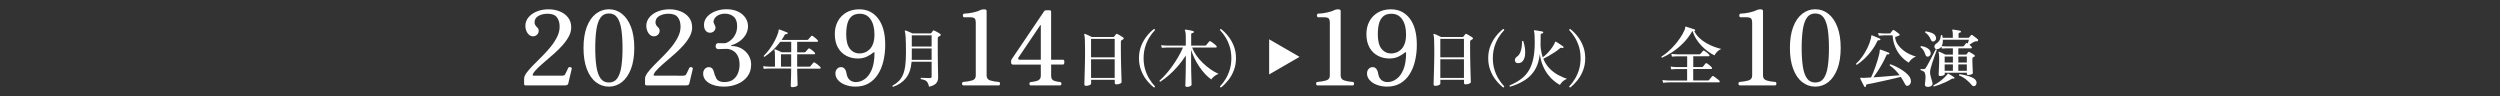
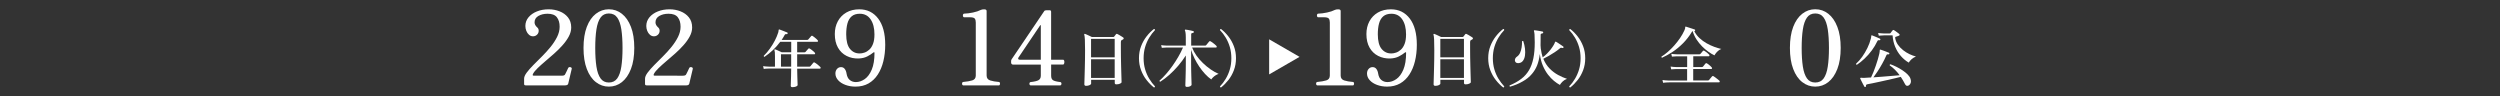
<svg xmlns="http://www.w3.org/2000/svg" version="1.1" x="0px" y="0px" viewBox="0 0 1039.91 39.94" style="enable-background:new 0 0 1039.91 39.94;" xml:space="preserve">
  <rect x="0" y="0" width="1039.91" height="39.94" fill="#333333" stroke="none" />
  <style type="text/css">
	.st0{fill:#FFFFFF;}
	.st1{fill:none;stroke:#040000;stroke-width:16.677;stroke-miterlimit:10;}
	.st2{fill:#040000;}
	.st3{fill:#FFFFFF;stroke:#FFFFFF;stroke-width:0.99;stroke-miterlimit:10;}
	.st4{fill:#FFFFFF;stroke:#FFFFFF;stroke-width:2.02;stroke-miterlimit:10;}
	.st5{fill:none;stroke:#FFFFFF;stroke-width:1.002;stroke-miterlimit:10;}
	.st6{fill:#FFFFFF;stroke:#FFFFFF;stroke-width:1.095;stroke-miterlimit:10;}
	.st7{fill:#FFFFFF;stroke:#FFFFFF;stroke-width:0.938;stroke-miterlimit:10;}
	.st8{fill:none;stroke:#FFFFFF;stroke-miterlimit:10;}
	.st9{opacity:0.8;}
</style>
  <g id="レイヤー_1">
</g>
  <g id="レイヤー_2">
    <g>
      <g>
        <g>
          <path class="st0" d="M329.6,36.26c-0.46,0-0.68-0.2-0.68-0.61c0-0.11,0.01-0.51,0.04-1.21c0.03-0.7,0.06-1.58,0.09-2.65      s0.05-2.16,0.05-3.28h-9.25c-0.91,0.02-1.63,0.07-2.16,0.16l-0.26-1.16c0.67,0.11,1.47,0.18,2.4,0.21h2.53v-4.14      c0-0.81-0.02-1.42-0.05-1.83c-0.04-0.41-0.1-0.72-0.18-0.91c-0.05-0.11-0.04-0.19,0.03-0.26c0.07-0.07,0.17-0.09,0.29-0.05      c0.17,0.05,0.44,0.16,0.79,0.32s0.71,0.32,1.07,0.49c0.36,0.17,0.65,0.3,0.88,0.41h3.93v-4.37h-4.56      c-0.95,1.28-1.98,2.44-3.08,3.48c-1.11,1.04-2.26,1.97-3.48,2.79c-0.12-0.02-0.21-0.07-0.26-0.16s-0.07-0.18-0.05-0.26      c0.91-0.9,1.76-1.89,2.54-2.98c0.78-1.09,1.47-2.21,2.07-3.36c0.6-1.15,1.06-2.26,1.4-3.33c0.07-0.23,0.12-0.42,0.13-0.58      s0.04-0.32,0.05-0.47c0.04-0.25,0.15-0.33,0.34-0.24c0.12,0.04,0.33,0.11,0.62,0.21c0.29,0.11,0.61,0.23,0.95,0.37      c0.34,0.14,0.67,0.27,0.97,0.38c0.31,0.11,0.54,0.21,0.7,0.28c0.19,0.09,0.25,0.24,0.16,0.45c-0.05,0.19-0.18,0.27-0.39,0.24      c-0.18-0.04-0.33-0.04-0.47,0s-0.27,0.16-0.39,0.37c-0.19,0.35-0.39,0.69-0.59,1.03c-0.2,0.33-0.42,0.67-0.64,1h10.62      c0.17,0,0.33-0.06,0.45-0.18c0.07-0.09,0.19-0.23,0.36-0.42c0.17-0.19,0.34-0.39,0.51-0.59c0.17-0.2,0.29-0.34,0.34-0.41      c0.18-0.18,0.36-0.2,0.55-0.08c0.21,0.12,0.46,0.3,0.74,0.53c0.28,0.23,0.55,0.46,0.82,0.68c0.26,0.23,0.46,0.42,0.58,0.58      c0.14,0.16,0.19,0.31,0.14,0.46s-0.14,0.22-0.28,0.22h-8.38v4.37h3.03c0.19,0,0.34-0.06,0.45-0.18c0.07-0.09,0.18-0.22,0.34-0.4      s0.32-0.36,0.49-0.54s0.28-0.31,0.33-0.38c0.16-0.18,0.34-0.2,0.55-0.08c0.21,0.11,0.46,0.27,0.74,0.49s0.55,0.44,0.82,0.66      c0.26,0.22,0.46,0.41,0.58,0.57c0.14,0.16,0.18,0.31,0.13,0.46c-0.05,0.15-0.15,0.22-0.29,0.22h-7.17v5.16h5.03      c0.21,0,0.37-0.06,0.47-0.18c0.07-0.09,0.19-0.23,0.36-0.43c0.17-0.2,0.33-0.4,0.5-0.61c0.17-0.2,0.29-0.34,0.36-0.41      c0.09-0.12,0.17-0.18,0.26-0.18s0.19,0.03,0.32,0.08c0.21,0.1,0.47,0.28,0.78,0.53c0.31,0.25,0.61,0.49,0.91,0.74      c0.3,0.25,0.51,0.44,0.63,0.58c0.14,0.14,0.19,0.29,0.14,0.45c-0.04,0.16-0.14,0.24-0.3,0.24h-9.46      c0.02,1.19,0.04,2.29,0.07,3.28s0.05,1.8,0.08,2.42c0.03,0.62,0.04,0.99,0.04,1.09c0,0.25-0.22,0.46-0.65,0.66      C330.66,36.16,330.16,36.26,329.6,36.26z M324.86,27.72h4.24v-5.16h-4.24V27.72z" />
        </g>
        <g>
-           <path class="st0" d="M371.45,36.13c-0.11-0.04-0.18-0.11-0.21-0.21c-0.04-0.1-0.04-0.2,0-0.29c1.04-0.56,1.91-1.2,2.63-1.92      c0.72-0.72,1.3-1.6,1.74-2.65c0.44-1.04,0.76-2.31,0.95-3.81c0.19-1.49,0.29-3.28,0.29-5.35c0-2.86-0.04-4.97-0.13-6.34      c-0.09-1.36-0.2-2.21-0.34-2.54c-0.05-0.11-0.04-0.2,0.05-0.29c0.07-0.07,0.17-0.08,0.29-0.03c0.21,0.05,0.49,0.15,0.84,0.3      s0.72,0.31,1.09,0.47c0.38,0.17,0.69,0.31,0.94,0.43h7.43c0.14,0,0.26-0.06,0.37-0.18c0.09-0.11,0.19-0.25,0.32-0.43      c0.12-0.18,0.23-0.34,0.32-0.46c0.14-0.21,0.34-0.25,0.61-0.1c0.19,0.07,0.45,0.19,0.76,0.37c0.32,0.18,0.63,0.35,0.95,0.53      s0.55,0.33,0.71,0.45c0.18,0.12,0.25,0.28,0.24,0.46c-0.02,0.18-0.13,0.32-0.34,0.41c-0.09,0.05-0.18,0.1-0.26,0.14      s-0.17,0.08-0.24,0.12c-0.14,0.09-0.24,0.19-0.3,0.3c-0.06,0.11-0.09,0.29-0.09,0.54v3.92c0,0.98,0,2.02,0.01,3.12      c0.01,1.1,0.02,2.17,0.04,3.23s0.04,2.02,0.05,2.88s0.03,1.58,0.04,2.15c0.01,0.56,0.01,0.9,0.01,1c0,0.93-0.29,1.71-0.86,2.33      s-1.54,1.08-2.91,1.38c-0.18-0.77-0.39-1.37-0.65-1.78c-0.25-0.41-0.6-0.71-1.03-0.91c-0.43-0.19-1.01-0.34-1.75-0.45      c-0.14-0.23-0.11-0.41,0.08-0.55c0.19,0,0.52,0.01,0.97,0.03c0.46,0.02,0.94,0.04,1.45,0.05c0.51,0.02,0.93,0.03,1.26,0.03      c0.3,0,0.5-0.06,0.59-0.18s0.15-0.31,0.15-0.55v-6.06h-8.33c-0.25,2.86-1.02,5.12-2.33,6.77      C375.55,34.12,373.75,35.34,371.45,36.13z M379.25,24.9h8.27v-4.74h-8.25v3.53c0,0.21,0,0.42-0.01,0.62      C379.25,24.51,379.25,24.71,379.25,24.9z M379.27,19.37h8.25v-4.66h-8.25V19.37z" />
-         </g>
+           </g>
        <g>
          <path class="st0" d="M451.74,35.71c-0.19,0-0.36-0.05-0.49-0.16s-0.2-0.26-0.2-0.47c0-0.09,0.01-0.43,0.03-1.03      s0.04-1.38,0.07-2.34c0.03-0.97,0.06-2.05,0.09-3.25s0.06-2.45,0.08-3.75c0.02-1.3,0.03-2.58,0.03-3.85      c0-1.91-0.03-3.38-0.08-4.41s-0.14-1.71-0.26-2.04c-0.04-0.11-0.02-0.19,0.05-0.26c0.07-0.07,0.17-0.09,0.29-0.05      c0.17,0.05,0.43,0.16,0.78,0.32c0.34,0.16,0.7,0.33,1.08,0.5c0.38,0.18,0.7,0.33,0.96,0.47h8.9c0.19,0,0.33-0.06,0.4-0.18      c0.09-0.11,0.21-0.26,0.37-0.47c0.16-0.21,0.28-0.38,0.37-0.5c0.12-0.19,0.31-0.23,0.55-0.11c0.19,0.07,0.45,0.2,0.76,0.4      s0.63,0.39,0.95,0.58c0.32,0.19,0.55,0.34,0.71,0.45c0.18,0.12,0.25,0.28,0.24,0.46s-0.13,0.32-0.34,0.41      c-0.07,0.04-0.16,0.08-0.26,0.13s-0.19,0.11-0.26,0.16c-0.12,0.07-0.21,0.16-0.25,0.28c-0.04,0.11-0.07,0.29-0.07,0.54v2.37      c0,1.28,0.01,2.58,0.03,3.9c0.02,1.32,0.04,2.57,0.08,3.77s0.07,2.27,0.09,3.23s0.05,1.73,0.07,2.32      c0.02,0.59,0.03,0.93,0.03,1.01c0,0.25-0.21,0.46-0.65,0.66c-0.43,0.19-0.94,0.29-1.51,0.29c-0.46,0-0.68-0.19-0.68-0.58V33.2      h-9.83v1.55c0,0.25-0.21,0.46-0.63,0.66S452.3,35.71,451.74,35.71z M453.84,23.85h9.83v-7.69h-9.83V23.85z M453.84,32.41h9.83      v-7.77h-9.83V32.41z" />
        </g>
        <g>
          <path class="st0" d="M493.72,36.15c-0.44,0-0.66-0.2-0.66-0.61c0-0.11,0.01-0.47,0.03-1.08c0.02-0.62,0.04-1.38,0.07-2.31      c0.03-0.92,0.05-1.9,0.07-2.92s0.03-2.01,0.03-2.94v-3.21c-0.97,1.51-2.03,2.95-3.2,4.31c-1.17,1.36-2.38,2.6-3.65,3.73      c-1.26,1.12-2.52,2.08-3.77,2.87c-0.26-0.05-0.37-0.2-0.32-0.45c0.9-0.79,1.81-1.72,2.74-2.78c0.93-1.06,1.83-2.21,2.7-3.44      c0.87-1.23,1.68-2.49,2.42-3.78c0.75-1.29,1.38-2.55,1.91-3.78c-0.65,0-1.27,0-1.87,0c-0.6,0-1.15,0-1.66,0      c-0.83,0-1.52,0-2.08,0c-0.56,0-0.92,0-1.08,0c-0.9,0.02-1.61,0.06-2.13,0.13L483,18.77c0.65,0.11,1.45,0.18,2.4,0.21h7.85v-3.4      c0-0.86-0.04-1.51-0.11-1.96c-0.07-0.45-0.16-0.77-0.26-0.96c-0.04-0.11-0.03-0.19,0.03-0.26c0.05-0.07,0.14-0.1,0.26-0.08      c0.23,0.02,0.55,0.06,0.96,0.13c0.41,0.07,0.83,0.15,1.24,0.24c0.41,0.09,0.74,0.17,0.99,0.24c0.19,0.05,0.27,0.18,0.24,0.4      c-0.02,0.19-0.12,0.31-0.32,0.34c-0.25,0.02-0.44,0.07-0.58,0.14s-0.21,0.25-0.21,0.51v4.66h5.74c0.21,0,0.38-0.07,0.5-0.21      c0.07-0.09,0.19-0.23,0.36-0.43c0.17-0.2,0.34-0.41,0.51-0.63c0.17-0.22,0.3-0.37,0.37-0.46c0.16-0.17,0.35-0.2,0.58-0.08      c0.21,0.1,0.48,0.28,0.8,0.53c0.32,0.25,0.64,0.5,0.95,0.75c0.31,0.25,0.53,0.46,0.67,0.62c0.14,0.14,0.19,0.29,0.14,0.46      s-0.14,0.25-0.3,0.25h-9.93c0.42,1.12,1.02,2.24,1.8,3.33c0.78,1.1,1.68,2.14,2.7,3.12c1.02,0.98,2.08,1.86,3.2,2.63      s2.23,1.4,3.33,1.87c-0.4,0.12-0.81,0.32-1.23,0.58c-0.41,0.26-0.78,0.55-1.11,0.87s-0.57,0.61-0.72,0.87      c-0.88-0.61-1.74-1.38-2.6-2.3c-0.85-0.92-1.65-1.94-2.4-3.04c-0.75-1.11-1.41-2.26-1.99-3.45c-0.58-1.19-1.04-2.37-1.4-3.53      v5.58c0,0.97,0.01,1.95,0.03,2.96s0.04,1.95,0.07,2.81s0.05,1.57,0.07,2.13s0.03,0.9,0.03,1c0,0.23-0.18,0.44-0.55,0.65      C494.75,36.05,494.28,36.15,493.72,36.15z" />
        </g>
        <g>
          <path class="st0" d="M479.99,36.39c-1.09-0.86-2.11-1.89-3.06-3.1c-0.95-1.2-1.71-2.57-2.29-4.1c-0.58-1.53-0.87-3.19-0.87-4.98      s0.29-3.45,0.87-4.97c0.58-1.52,1.34-2.88,2.29-4.1s1.97-2.24,3.06-3.08c0.12-0.02,0.23,0.02,0.32,0.11s0.13,0.2,0.13,0.34      c-0.88,0.91-1.68,1.96-2.4,3.15s-1.29,2.49-1.71,3.91c-0.42,1.42-0.63,2.97-0.63,4.64c0,1.67,0.21,3.21,0.63,4.64      c0.42,1.42,0.99,2.73,1.71,3.91s1.52,2.24,2.4,3.17c0,0.12-0.04,0.23-0.13,0.32S480.11,36.39,479.99,36.39z" />
        </g>
        <g>
          <path class="st0" d="M507.91,36.39c-0.12,0-0.23-0.04-0.32-0.13s-0.13-0.19-0.13-0.32c0.9-0.93,1.7-1.99,2.41-3.17      c0.71-1.19,1.28-2.49,1.7-3.91c0.42-1.42,0.63-2.97,0.63-4.64c0-1.67-0.21-3.21-0.63-4.64c-0.42-1.42-0.99-2.73-1.7-3.91      c-0.71-1.19-1.51-2.23-2.41-3.15c0-0.14,0.04-0.25,0.13-0.34s0.19-0.12,0.32-0.11c1.09,0.84,2.11,1.87,3.06,3.08      s1.71,2.58,2.29,4.1c0.58,1.52,0.87,3.17,0.87,4.97s-0.29,3.45-0.87,4.98c-0.58,1.53-1.34,2.89-2.29,4.1      C510.01,34.5,509,35.53,507.91,36.39z" />
        </g>
        <g>
          <path class="st0" d="M597.01,35.71c-0.19,0-0.36-0.05-0.49-0.16s-0.2-0.26-0.2-0.47c0-0.09,0.01-0.43,0.03-1.03      s0.04-1.38,0.07-2.34c0.03-0.97,0.06-2.05,0.09-3.25s0.06-2.45,0.08-3.75c0.02-1.3,0.03-2.58,0.03-3.85      c0-1.91-0.03-3.38-0.08-4.41s-0.14-1.71-0.26-2.04c-0.04-0.11-0.02-0.19,0.05-0.26c0.07-0.07,0.17-0.09,0.29-0.05      c0.17,0.05,0.43,0.16,0.78,0.32c0.34,0.16,0.7,0.33,1.08,0.5c0.38,0.18,0.7,0.33,0.96,0.47h8.9c0.19,0,0.33-0.06,0.4-0.18      c0.09-0.11,0.21-0.26,0.37-0.47c0.16-0.21,0.28-0.38,0.37-0.5c0.12-0.19,0.31-0.23,0.55-0.11c0.19,0.07,0.45,0.2,0.76,0.4      s0.63,0.39,0.95,0.58c0.32,0.19,0.55,0.34,0.71,0.45c0.18,0.12,0.25,0.28,0.24,0.46s-0.13,0.32-0.34,0.41      c-0.07,0.04-0.16,0.08-0.26,0.13s-0.19,0.11-0.26,0.16c-0.12,0.07-0.21,0.16-0.25,0.28c-0.04,0.11-0.07,0.29-0.07,0.54v2.37      c0,1.28,0.01,2.58,0.03,3.9c0.02,1.32,0.04,2.57,0.08,3.77s0.07,2.27,0.09,3.23s0.05,1.73,0.07,2.32      c0.02,0.59,0.03,0.93,0.03,1.01c0,0.25-0.21,0.46-0.65,0.66c-0.43,0.19-0.94,0.29-1.51,0.29c-0.46,0-0.68-0.19-0.68-0.58V33.2      h-9.83v1.55c0,0.25-0.21,0.46-0.63,0.66S597.57,35.71,597.01,35.71z M599.12,23.85h9.83v-7.69h-9.83V23.85z M599.12,32.41h9.83      v-7.77h-9.83V32.41z" />
        </g>
        <g>
          <path class="st0" d="M628.14,36.05c-0.25-0.12-0.31-0.3-0.18-0.53c1.88-0.79,3.48-1.69,4.81-2.7s2.4-2.21,3.23-3.61      c0.83-1.4,1.43-3.04,1.82-4.94c0.39-1.9,0.58-4.11,0.58-6.64c0-1.46-0.03-2.55-0.09-3.28s-0.14-1.17-0.22-1.33      c-0.05-0.12-0.06-0.23-0.03-0.32c0.07-0.07,0.17-0.11,0.29-0.11c0.23,0.02,0.56,0.06,1,0.13c0.44,0.07,0.88,0.14,1.32,0.22      c0.44,0.08,0.77,0.14,1,0.2c0.11,0.02,0.18,0.07,0.21,0.16s0.05,0.18,0.05,0.26c-0.02,0.19-0.14,0.31-0.37,0.34      c-0.19,0.02-0.36,0.06-0.5,0.13c-0.14,0.07-0.21,0.22-0.21,0.45c0,0.21,0,0.51,0,0.91c0,0.39,0,0.79-0.01,1.17      c-0.01,0.39-0.01,0.68-0.01,0.87c0,0.23,0,0.46-0.01,0.69c-0.01,0.23-0.01,0.46-0.01,0.68c-0.02,0.26,0.01,0.71,0.09,1.33      c0.08,0.62,0.19,1.28,0.34,1.96s0.3,1.27,0.46,1.76c0.67-0.47,1.29-1.01,1.88-1.62c0.59-0.61,1.12-1.22,1.58-1.83      c0.46-0.62,0.84-1.18,1.13-1.69c0.29-0.51,0.47-0.9,0.54-1.19c0.05-0.12,0.11-0.19,0.18-0.21c0.07-0.02,0.15,0,0.24,0.05      c0.11,0.05,0.29,0.17,0.57,0.34s0.57,0.37,0.9,0.59s0.63,0.43,0.92,0.63c0.29,0.2,0.5,0.36,0.65,0.46      c0.12,0.11,0.14,0.25,0.05,0.42c-0.09,0.18-0.22,0.24-0.39,0.18c-0.19-0.07-0.37-0.11-0.54-0.12s-0.35,0.07-0.54,0.25      c-0.6,0.51-1.31,1.04-2.13,1.59c-0.83,0.55-1.66,1.07-2.5,1.55c-0.84,0.48-1.6,0.88-2.27,1.2c0.67,1.62,1.54,2.97,2.63,4.07      c1.09,1.1,2.27,1.99,3.53,2.67c1.26,0.68,2.49,1.22,3.69,1.61c-0.68,0.23-1.29,0.6-1.82,1.11c-0.53,0.51-0.91,0.98-1.13,1.42      c-0.79-0.42-1.62-0.98-2.48-1.69c-0.86-0.7-1.69-1.57-2.49-2.61c-0.8-1.04-1.5-2.26-2.11-3.67c-0.61-1.41-1.03-3.04-1.28-4.89      c-0.23,1.86-0.61,3.44-1.13,4.74c-0.53,1.3-1.23,2.47-2.11,3.5c-1.07,1.28-2.38,2.34-3.91,3.17      C631.81,34.79,630.08,35.49,628.14,36.05z M631.75,26.25c-0.61,0.05-1.05-0.08-1.32-0.39c-0.26-0.32-0.35-0.7-0.25-1.15      c0.1-0.45,0.37-0.83,0.83-1.15c0.54-0.37,0.97-0.89,1.28-1.57c0.31-0.68,0.52-1.43,0.65-2.27s0.18-1.68,0.16-2.54      c0.09-0.09,0.18-0.14,0.28-0.15s0.18,0.02,0.25,0.09c0.35,1.04,0.59,2.08,0.71,3.12s0.12,2.01-0.01,2.88      c-0.13,0.88-0.41,1.6-0.83,2.16C633.07,25.86,632.49,26.18,631.75,26.25z" />
        </g>
        <g>
          <path class="st0" d="M625.26,36.39c-1.09-0.86-2.11-1.89-3.06-3.1c-0.95-1.2-1.71-2.57-2.29-4.1c-0.58-1.53-0.87-3.19-0.87-4.98      s0.29-3.45,0.87-4.97c0.58-1.52,1.34-2.88,2.29-4.1s1.97-2.24,3.06-3.08c0.12-0.02,0.23,0.02,0.32,0.11s0.13,0.2,0.13,0.34      c-0.88,0.91-1.68,1.96-2.4,3.15s-1.29,2.49-1.71,3.91c-0.42,1.42-0.63,2.97-0.63,4.64c0,1.67,0.21,3.21,0.63,4.64      c0.42,1.42,0.99,2.73,1.71,3.91s1.52,2.24,2.4,3.17c0,0.12-0.04,0.23-0.13,0.32S625.39,36.39,625.26,36.39z" />
        </g>
        <g>
          <path class="st0" d="M653.18,36.39c-0.12,0-0.23-0.04-0.32-0.13s-0.13-0.19-0.13-0.32c0.9-0.93,1.7-1.99,2.41-3.17      c0.71-1.19,1.28-2.49,1.7-3.91c0.42-1.42,0.63-2.97,0.63-4.64c0-1.67-0.21-3.21-0.63-4.64c-0.42-1.42-0.99-2.73-1.7-3.91      c-0.71-1.19-1.51-2.23-2.41-3.15c0-0.14,0.04-0.25,0.13-0.34s0.19-0.12,0.32-0.11c1.09,0.84,2.11,1.87,3.06,3.08      s1.71,2.58,2.29,4.1c0.58,1.52,0.87,3.17,0.87,4.97s-0.29,3.45-0.87,4.98c-0.58,1.53-1.34,2.89-2.29,4.1      C655.29,34.5,654.27,35.53,653.18,36.39z" />
        </g>
        <g>
          <path class="st0" d="M218.78,35.52c-0.23,0-0.41-0.04-0.56-0.11c-0.14-0.07-0.21-0.24-0.21-0.49v-2.19      c0-0.71,0.36-1.55,1.07-2.51c0.71-0.96,1.63-2,2.74-3.13s2.31-2.32,3.58-3.58c1.27-1.26,2.46-2.57,3.58-3.94      s2.03-2.77,2.74-4.18c0.71-1.42,1.07-2.84,1.07-4.27c0-1.63-0.38-2.94-1.14-3.92c-0.76-0.99-2.05-1.48-3.88-1.48      c-1.49,0-2.76,0.31-3.82,0.92c-1.06,0.62-1.59,1.51-1.59,2.68c0,0.74,0.37,1.44,1.12,2.1c0.4,0.34,0.6,0.8,0.6,1.37      c0,0.66-0.23,1.21-0.69,1.65c-0.46,0.44-1.01,0.67-1.67,0.67c-0.63,0-1.19-0.21-1.67-0.64c-0.49-0.43-0.86-0.97-1.12-1.63      c-0.26-0.66-0.39-1.33-0.39-2.02c0-1.37,0.44-2.58,1.31-3.62c0.87-1.04,2.04-1.86,3.49-2.44c1.46-0.59,3.09-0.88,4.89-0.88      c1.6,0,3.12,0.28,4.54,0.84c1.43,0.56,2.59,1.39,3.49,2.51c0.9,1.12,1.35,2.52,1.35,4.2c0,1.26-0.34,2.51-1.01,3.75      c-0.67,1.24-1.54,2.47-2.62,3.67c-1.07,1.2-2.24,2.36-3.49,3.47c-1.26,1.12-2.49,2.18-3.69,3.19c-1.2,1.02-2.25,1.96-3.15,2.83      c-0.9,0.87-1.54,1.65-1.91,2.34c-0.17,0.34-0.21,0.56-0.13,0.66c0.09,0.1,0.27,0.15,0.56,0.15h11.49c0.43,0,0.76-0.05,0.99-0.15      c0.23-0.1,0.4-0.29,0.51-0.58c0.17-0.31,0.39-0.74,0.64-1.29c0.26-0.54,0.44-0.94,0.56-1.2c0.11-0.23,0.3-0.35,0.56-0.36      c0.26-0.01,0.49,0.04,0.69,0.17c0.2,0.13,0.27,0.32,0.21,0.58l-1.46,6.17c-0.09,0.29-0.26,0.47-0.52,0.56      c-0.26,0.09-0.53,0.13-0.81,0.13H218.78z" />
          <path class="st0" d="M253.26,36.03c-2,0-3.8-0.62-5.4-1.87c-1.6-1.24-2.86-3.07-3.77-5.47c-0.92-2.4-1.37-5.32-1.37-8.75      c0-3.46,0.46-6.38,1.37-8.77c0.91-2.39,2.17-4.2,3.77-5.44c1.6-1.24,3.4-1.87,5.4-1.87c2.03,0,3.84,0.62,5.42,1.87      c1.59,1.24,2.84,3.06,3.77,5.44c0.93,2.39,1.39,5.31,1.39,8.77c0,3.43-0.46,6.35-1.39,8.75c-0.93,2.4-2.19,4.22-3.77,5.47      C257.09,35.41,255.29,36.03,253.26,36.03z M253.26,34.32c1.51,0,2.68-0.57,3.49-1.71s1.39-2.79,1.71-4.93      c0.33-2.14,0.49-4.72,0.49-7.72c0-3-0.17-5.57-0.49-7.72c-0.33-2.14-0.9-3.79-1.71-4.93c-0.81-1.14-1.98-1.71-3.49-1.71      c-1.49,0-2.64,0.57-3.45,1.71c-0.82,1.14-1.39,2.79-1.72,4.93s-0.49,4.72-0.49,7.72c0,3,0.16,5.57,0.49,7.72      c0.33,2.14,0.9,3.79,1.72,4.93C250.62,33.75,251.77,34.32,253.26,34.32z" />
          <path class="st0" d="M269.08,35.52c-0.23,0-0.41-0.04-0.56-0.11c-0.14-0.07-0.21-0.24-0.21-0.49v-2.19      c0-0.71,0.36-1.55,1.07-2.51c0.71-0.96,1.63-2,2.74-3.13c1.11-1.13,2.31-2.32,3.58-3.58c1.27-1.26,2.46-2.57,3.58-3.94      c1.11-1.37,2.03-2.77,2.74-4.18c0.71-1.42,1.07-2.84,1.07-4.27c0-1.63-0.38-2.94-1.14-3.92c-0.76-0.99-2.05-1.48-3.88-1.48      c-1.49,0-2.76,0.31-3.82,0.92c-1.06,0.62-1.59,1.51-1.59,2.68c0,0.74,0.37,1.44,1.12,2.1c0.4,0.34,0.6,0.8,0.6,1.37      c0,0.66-0.23,1.21-0.69,1.65c-0.46,0.44-1.02,0.67-1.67,0.67c-0.63,0-1.19-0.21-1.67-0.64c-0.49-0.43-0.86-0.97-1.12-1.63      c-0.26-0.66-0.39-1.33-0.39-2.02c0-1.37,0.44-2.58,1.31-3.62c0.87-1.04,2.04-1.86,3.49-2.44c1.46-0.59,3.09-0.88,4.89-0.88      c1.6,0,3.12,0.28,4.54,0.84c1.43,0.56,2.59,1.39,3.49,2.51c0.9,1.12,1.35,2.52,1.35,4.2c0,1.26-0.34,2.51-1.01,3.75      c-0.67,1.24-1.54,2.47-2.62,3.67c-1.07,1.2-2.24,2.36-3.49,3.47c-1.26,1.12-2.49,2.18-3.69,3.19c-1.2,1.02-2.25,1.96-3.15,2.83      c-0.9,0.87-1.54,1.65-1.91,2.34c-0.17,0.34-0.21,0.56-0.13,0.66c0.09,0.1,0.27,0.15,0.56,0.15H284c0.43,0,0.76-0.05,0.99-0.15      c0.23-0.1,0.4-0.29,0.52-0.58c0.17-0.31,0.38-0.74,0.64-1.29s0.44-0.94,0.56-1.2c0.11-0.23,0.3-0.35,0.56-0.36      c0.26-0.01,0.49,0.04,0.69,0.17c0.2,0.13,0.27,0.32,0.21,0.58l-1.46,6.17c-0.09,0.29-0.26,0.47-0.51,0.56s-0.53,0.13-0.81,0.13      H269.08z" />
-           <path class="st0" d="M301.23,36.03c-2.6,0-4.71-0.5-6.32-1.5s-2.42-2.3-2.42-3.9c0-0.77,0.22-1.42,0.66-1.93      s1.01-0.77,1.69-0.77c1.14,0,1.87,0.74,2.19,2.23c0.06,0.31,0.14,0.64,0.26,0.96c0.11,0.33,0.26,0.64,0.43,0.92      c0.2,0.71,0.62,1.24,1.27,1.59c0.64,0.34,1.38,0.51,2.21,0.51c1.6,0,2.87-0.36,3.79-1.07c0.93-0.71,1.6-1.62,2.02-2.72      c0.41-1.1,0.62-2.22,0.62-3.37c0-1.37-0.19-2.49-0.58-3.37c-0.39-0.87-0.87-1.54-1.44-2.02s-1.16-0.8-1.78-0.99      c-0.62-0.19-1.15-0.28-1.61-0.28c-0.6,0-1.27,0.02-2.02,0.06c-0.74,0.04-1.24,0.06-1.5,0.06c-0.31,0-0.56-0.12-0.75-0.37      c-0.19-0.24-0.28-0.54-0.28-0.88c0-0.34,0.09-0.64,0.28-0.88c0.19-0.24,0.45-0.36,0.79-0.36c0.31,0,0.72,0.01,1.22,0.02      c0.5,0.01,0.96,0.02,1.39,0.02c0.34,0,0.81-0.14,1.39-0.43c0.58-0.29,1.18-0.73,1.78-1.33s1.1-1.35,1.5-2.25      c0.4-0.9,0.6-1.96,0.6-3.19c0-1.74-0.49-3.03-1.46-3.86c-0.97-0.83-2.17-1.24-3.6-1.24c-1.14,0-2.14,0.25-3,0.75      s-1.41,1.18-1.67,2.04c-0.12,0.4-0.12,0.74-0.02,1.01c0.1,0.27,0.22,0.54,0.36,0.79c0.09,0.17,0.17,0.36,0.26,0.56      c0.09,0.2,0.13,0.42,0.13,0.64c0,0.63-0.23,1.14-0.69,1.54c-0.46,0.4-0.99,0.6-1.59,0.6c-0.66,0-1.2-0.22-1.63-0.67      c-0.43-0.44-0.7-1.01-0.81-1.71c-0.11-0.7-0.09-1.41,0.08-2.12c0.31-1.09,0.93-2.02,1.84-2.81c0.92-0.79,2.02-1.39,3.32-1.82      c1.3-0.43,2.67-0.64,4.09-0.64c1.83,0,3.41,0.32,4.74,0.96c1.33,0.64,2.36,1.5,3.09,2.57c0.73,1.07,1.09,2.25,1.09,3.54      c0,1.2-0.3,2.33-0.9,3.39c-0.6,1.06-1.42,1.97-2.44,2.74c-1.03,0.77-2.2,1.36-3.52,1.76c-0.12,0.03-0.18,0.09-0.19,0.19      c-0.02,0.1,0.06,0.15,0.24,0.15c1.51,0,2.89,0.35,4.12,1.05c1.23,0.7,2.2,1.63,2.92,2.79c0.71,1.16,1.07,2.44,1.07,3.84      c0,2-0.53,3.68-1.59,5.04c-1.06,1.36-2.44,2.39-4.16,3.09S303.18,36.03,301.23,36.03z" />
        </g>
        <g>
          <path class="st0" d="M355.86,36.03c-1.52,0-2.91-0.24-4.18-0.71c-1.27-0.47-2.29-1.12-3.04-1.95s-1.14-1.76-1.14-2.79      c0-0.77,0.22-1.41,0.67-1.91c0.44-0.5,0.99-0.75,1.65-0.75c0.66,0,1.18,0.25,1.56,0.75c0.39,0.5,0.64,1.14,0.75,1.91      c0.2,1.23,0.65,2.13,1.35,2.7c0.7,0.57,1.54,0.86,2.51,0.86c1.29,0,2.52-0.41,3.71-1.24c1.19-0.83,2.16-2.14,2.92-3.94      c0.76-1.8,1.14-4.13,1.14-6.99c0-0.14-0.05-0.22-0.15-0.24s-0.21,0.02-0.32,0.11c-0.69,0.57-1.53,1.11-2.53,1.63      c-1,0.51-2.19,0.8-3.56,0.86c-1.86,0.06-3.54-0.3-5.06-1.07c-1.52-0.77-2.71-1.92-3.58-3.45c-0.87-1.53-1.31-3.41-1.31-5.64      c0-1.97,0.41-3.74,1.24-5.29s2.01-2.78,3.54-3.67c1.53-0.89,3.34-1.33,5.42-1.33c3.29,0,5.9,1.29,7.85,3.86      c1.94,2.57,2.92,6.2,2.92,10.89c0,2.43-0.26,4.7-0.77,6.82c-0.51,2.12-1.29,3.97-2.31,5.55c-1.03,1.59-2.32,2.82-3.86,3.71      C359.72,35.59,357.92,36.03,355.86,36.03z M357.66,22.23c0.6,0,1.25-0.12,1.95-0.36c0.7-0.24,1.37-0.65,1.99-1.22      c0.63-0.57,1.14-1.37,1.54-2.4c0.4-1.03,0.6-2.34,0.6-3.95c0-2.6-0.53-4.68-1.59-6.24c-1.06-1.56-2.56-2.34-4.5-2.34      c-1.43,0-2.56,0.36-3.39,1.07c-0.83,0.71-1.42,1.71-1.76,2.98c-0.34,1.27-0.51,2.76-0.51,4.48c0,2.8,0.53,4.84,1.59,6.11      C354.64,21.64,356,22.26,357.66,22.23z" />
        </g>
        <g>
          <path class="st0" d="M400.61,35.52c-0.29-0.11-0.43-0.36-0.43-0.73s0.14-0.6,0.43-0.69c1.57-0.14,2.84-0.36,3.82-0.66      c0.97-0.3,1.46-0.98,1.46-2.04V9.37c0-0.74-0.14-1.29-0.43-1.65s-0.97-0.54-2.06-0.54h-2.44c-0.29-0.11-0.43-0.36-0.43-0.75      s0.14-0.64,0.43-0.75c1.17-0.03,2.42-0.19,3.75-0.47s2.41-0.64,3.24-1.07c0.34-0.17,0.82-0.26,1.42-0.26      c0.69,0,1.03,0.23,1.03,0.69V31.4c0,1.06,0.49,1.74,1.48,2.06s2.22,0.53,3.71,0.64c0.26,0.09,0.39,0.32,0.39,0.69      s-0.13,0.61-0.39,0.73H400.61z" />
          <path class="st0" d="M428.65,35.52c-0.31-0.11-0.46-0.35-0.45-0.71c0.01-0.36,0.16-0.58,0.45-0.67      c1.63-0.17,2.75-0.44,3.37-0.81c0.61-0.37,0.92-0.99,0.92-1.84v-4.63h-11.58c-0.26,0-0.45-0.08-0.58-0.26      c-0.13-0.17-0.19-0.36-0.19-0.56v-0.69c0-0.14,0.02-0.26,0.06-0.36c0.04-0.1,0.09-0.21,0.15-0.32c0.97-1.43,1.86-2.74,2.66-3.92      c0.8-1.19,1.68-2.49,2.64-3.9c0.96-1.42,1.91-2.83,2.87-4.25s1.84-2.71,2.64-3.9c0.8-1.19,1.45-2.15,1.95-2.89      c0.5-0.74,0.76-1.13,0.79-1.16c0.14-0.26,0.47-0.39,0.99-0.39h1.29c0.4,0,0.6,0.23,0.6,0.69v19.89h4.93      c0.29,0,0.46,0.17,0.54,0.49c0.07,0.33,0.06,0.66-0.02,1.01c-0.09,0.34-0.26,0.51-0.51,0.51h-4.93v4.63      c0,0.92,0.26,1.54,0.79,1.89c0.53,0.34,1.55,0.6,3.07,0.77c0.29,0.09,0.43,0.31,0.43,0.67s-0.14,0.59-0.43,0.71H428.65z       M424.19,24.84h8.75V10.61c0-0.09-0.03-0.14-0.09-0.17c-0.06-0.03-0.11,0-0.17,0.09l-9.05,13.42c-0.14,0.23-0.17,0.44-0.06,0.62      C423.67,24.75,423.88,24.84,424.19,24.84z" />
        </g>
        <g>
          <path class="st0" d="M547.88,35.52c-0.29-0.11-0.43-0.36-0.43-0.73s0.14-0.6,0.43-0.69c1.57-0.14,2.84-0.36,3.82-0.66      c0.97-0.3,1.46-0.98,1.46-2.04V9.37c0-0.74-0.14-1.29-0.43-1.65c-0.29-0.36-0.97-0.54-2.06-0.54h-2.44      c-0.29-0.11-0.43-0.36-0.43-0.75s0.14-0.64,0.43-0.75c1.17-0.03,2.42-0.19,3.75-0.47s2.41-0.64,3.24-1.07      c0.34-0.17,0.81-0.26,1.42-0.26c0.69,0,1.03,0.23,1.03,0.69V31.4c0,1.06,0.49,1.74,1.48,2.06s2.22,0.53,3.71,0.64      c0.26,0.09,0.39,0.32,0.39,0.69s-0.13,0.61-0.39,0.73H547.88z" />
          <path class="st0" d="M576.99,36.03c-1.51,0-2.91-0.24-4.18-0.71c-1.27-0.47-2.29-1.12-3.04-1.95c-0.76-0.83-1.14-1.76-1.14-2.79      c0-0.77,0.22-1.41,0.67-1.91c0.44-0.5,0.99-0.75,1.65-0.75c0.66,0,1.18,0.25,1.56,0.75c0.39,0.5,0.64,1.14,0.75,1.91      c0.2,1.23,0.65,2.13,1.35,2.7c0.7,0.57,1.54,0.86,2.51,0.86c1.29,0,2.52-0.41,3.71-1.24c1.19-0.83,2.16-2.14,2.92-3.94      s1.14-4.13,1.14-6.99c0-0.14-0.05-0.22-0.15-0.24c-0.1-0.01-0.21,0.02-0.32,0.11c-0.69,0.57-1.53,1.11-2.53,1.63      c-1,0.51-2.19,0.8-3.56,0.86c-1.86,0.06-3.54-0.3-5.06-1.07c-1.52-0.77-2.71-1.92-3.58-3.45c-0.87-1.53-1.31-3.41-1.31-5.64      c0-1.97,0.41-3.74,1.24-5.29s2.01-2.78,3.54-3.67c1.53-0.89,3.34-1.33,5.42-1.33c3.29,0,5.9,1.29,7.85,3.86s2.92,6.2,2.92,10.89      c0,2.43-0.26,4.7-0.77,6.82c-0.51,2.12-1.29,3.97-2.32,5.55c-1.03,1.59-2.32,2.82-3.86,3.71      C580.85,35.59,579.04,36.03,576.99,36.03z M578.79,22.23c0.6,0,1.25-0.12,1.95-0.36s1.36-0.65,1.99-1.22      c0.63-0.57,1.14-1.37,1.54-2.4c0.4-1.03,0.6-2.34,0.6-3.95c0-2.6-0.53-4.68-1.59-6.24c-1.06-1.56-2.56-2.34-4.5-2.34      c-1.43,0-2.56,0.36-3.39,1.07c-0.83,0.71-1.42,1.71-1.76,2.98c-0.34,1.27-0.51,2.76-0.51,4.48c0,2.8,0.53,4.84,1.59,6.11      C575.77,21.64,577.13,22.26,578.79,22.23z" />
        </g>
        <polygon class="st0" points="540.56,23.65 527.92,16.35 527.92,30.95    " />
      </g>
      <g>
        <g>
          <path class="st0" d="M772.37,26.96c-0.25-0.05-0.35-0.2-0.32-0.45c0.9-0.79,1.75-1.76,2.56-2.9c0.81-1.14,1.53-2.36,2.16-3.65      c0.63-1.29,1.11-2.57,1.42-3.83c0.12-0.47,0.18-0.84,0.18-1.11c0-0.16,0.02-0.25,0.05-0.29c0.07-0.05,0.16-0.06,0.26-0.03      c0.19,0.07,0.52,0.2,0.97,0.38c0.46,0.19,0.91,0.37,1.37,0.57c0.46,0.19,0.78,0.34,0.97,0.45c0.18,0.07,0.23,0.2,0.16,0.4      c-0.05,0.19-0.18,0.27-0.37,0.24c-0.23-0.04-0.41-0.03-0.54,0.01c-0.13,0.04-0.24,0.16-0.33,0.36      c-0.62,1.34-1.39,2.63-2.33,3.89c-0.94,1.26-1.95,2.4-3.04,3.42S773.41,26.29,772.37,26.96z M775.93,36.18      c-0.19,0.07-0.33,0.02-0.42-0.16c-0.14-0.25-0.33-0.59-0.57-1.03c-0.24-0.44-0.46-0.88-0.67-1.32s-0.37-0.76-0.47-0.97      c-0.05-0.11-0.05-0.2,0-0.29c0.09-0.05,0.2-0.08,0.34-0.08c0.02,0,0.05,0,0.11,0c0.14,0.02,0.32,0.04,0.53,0.05      c0.21,0.02,0.46,0.02,0.76,0c0.39-0.04,0.81-0.06,1.28-0.08s0.95-0.04,1.46-0.08c0.32-0.63,0.65-1.37,0.99-2.23      c0.34-0.85,0.67-1.74,0.99-2.67c0.32-0.93,0.6-1.82,0.86-2.67c0.25-0.85,0.45-1.6,0.59-2.25c0.14-0.65,0.2-1.12,0.18-1.4      c0-0.14,0.03-0.25,0.08-0.32c0.11-0.07,0.19-0.09,0.26-0.05c0.21,0.05,0.54,0.17,1,0.34c0.46,0.18,0.92,0.35,1.4,0.53      c0.47,0.18,0.84,0.32,1.11,0.45c0.17,0.09,0.23,0.23,0.16,0.42c-0.05,0.19-0.18,0.27-0.37,0.24c-0.23-0.04-0.41-0.03-0.55,0.01      c-0.14,0.04-0.25,0.19-0.34,0.43c-0.49,1.14-1.06,2.29-1.71,3.45c-0.65,1.16-1.3,2.24-1.95,3.23c-0.65,0.99-1.22,1.8-1.71,2.44      c1.23-0.09,2.52-0.18,3.87-0.29s2.65-0.21,3.89-0.32s2.29-0.19,3.15-0.26c-1.26-1.72-2.64-3.09-4.14-4.11      c-0.05-0.25,0.04-0.4,0.29-0.47c0.81,0.28,1.66,0.65,2.56,1.09s1.75,0.95,2.57,1.5c0.82,0.55,1.51,1.12,2.09,1.71      c0.58,0.59,0.96,1.16,1.13,1.73c0.25,0.72,0.26,1.33,0.05,1.83c-0.21,0.5-0.52,0.84-0.92,1.02c-0.6,0.26-1.06,0.05-1.4-0.63      c-0.26-0.53-0.54-1.04-0.84-1.54s-0.61-0.99-0.92-1.46c-0.65,0.18-1.45,0.37-2.41,0.59c-0.96,0.22-1.98,0.45-3.07,0.7      s-2.17,0.49-3.23,0.72c-1.06,0.24-2.05,0.45-2.95,0.63c-0.9,0.18-1.65,0.33-2.23,0.43c-0.47,0.11-0.67,0.34-0.58,0.71      C776.2,35.97,776.12,36.11,775.93,36.18z M793.97,26.04c-1.21-0.7-2.3-1.61-3.28-2.73c-0.98-1.11-1.77-2.4-2.37-3.86      c-0.61-1.46-0.96-3.04-1.07-4.74h-3.61c-0.91,0.02-1.62,0.06-2.13,0.13l-0.26-1.13c0.65,0.11,1.45,0.18,2.4,0.21h2.37      c0.16,0,0.28-0.05,0.37-0.16c0.09-0.14,0.23-0.34,0.43-0.59c0.2-0.26,0.36-0.44,0.46-0.57c0.12-0.18,0.3-0.2,0.53-0.08      c0.17,0.09,0.4,0.24,0.68,0.45c0.28,0.21,0.57,0.42,0.86,0.63s0.51,0.39,0.67,0.53c0.12,0.11,0.17,0.23,0.16,0.38      c-0.02,0.15-0.12,0.26-0.29,0.33c-0.16,0.07-0.38,0.15-0.66,0.25c-0.28,0.1-0.5,0.17-0.66,0.22c-0.21,0.05-0.29,0.22-0.24,0.5      c0.18,1.04,0.56,1.98,1.16,2.82c0.6,0.84,1.32,1.59,2.16,2.25c0.84,0.66,1.73,1.21,2.66,1.65c0.93,0.44,1.82,0.76,2.66,0.97      c-0.68,0.28-1.29,0.66-1.82,1.13C794.63,25.11,794.24,25.58,793.97,26.04z" />
-           <path class="st0" d="M802.09,36.15c-0.93,0.04-1.4-0.29-1.4-0.97c0-0.12,0.01-0.28,0.03-0.46c0.02-0.19,0.04-0.38,0.08-0.59      c0.05-0.46,0.1-0.96,0.14-1.51c0.04-0.55,0.02-1.08-0.07-1.57c-0.07-0.56-0.27-0.98-0.59-1.25c-0.33-0.27-0.79-0.48-1.38-0.62      c-0.05-0.11-0.06-0.21-0.03-0.32c0.03-0.11,0.1-0.18,0.18-0.21c0.58,0.12,1.01,0.15,1.3,0.09c0.29-0.06,0.51-0.21,0.67-0.44      c0.21-0.31,0.47-0.75,0.78-1.3c0.31-0.55,0.63-1.16,0.98-1.82c0.34-0.66,0.68-1.31,1.01-1.95s0.62-1.2,0.87-1.69      s0.42-0.82,0.53-1.02c0.23-0.09,0.39-0.02,0.5,0.21c-0.07,0.18-0.21,0.54-0.42,1.09s-0.45,1.21-0.71,1.96      c-0.26,0.76-0.52,1.53-0.78,2.32c-0.25,0.79-0.47,1.52-0.65,2.19c-0.18,0.67-0.27,1.19-0.29,1.55      c-0.02,0.53,0.04,1.07,0.18,1.62s0.28,1.08,0.42,1.59c0.11,0.32,0.2,0.62,0.28,0.89c0.08,0.28,0.13,0.54,0.14,0.77      c0.04,0.42-0.12,0.75-0.47,1C803.05,35.98,802.62,36.12,802.09,36.15z M802.01,23.56c-0.25,0.04-0.47-0.01-0.66-0.13      s-0.34-0.35-0.45-0.69c-0.18-0.58-0.43-1.15-0.75-1.72s-0.75-1.03-1.28-1.38c-0.05-0.25,0.03-0.41,0.24-0.5      c0.93,0.14,1.77,0.41,2.5,0.82s1.21,0.96,1.42,1.66c0.14,0.54,0.09,0.99-0.15,1.34C802.66,23.31,802.36,23.51,802.01,23.56z       M804.35,17.24c-0.54,0.14-0.94-0.1-1.19-0.71c-0.23-0.6-0.54-1.16-0.94-1.7c-0.4-0.54-0.87-0.97-1.41-1.3      c-0.05-0.11-0.06-0.21-0.01-0.3c0.04-0.1,0.11-0.16,0.2-0.2c0.96,0.12,1.85,0.36,2.66,0.71s1.33,0.86,1.55,1.53      c0.19,0.53,0.17,0.97-0.05,1.33C804.94,16.95,804.67,17.17,804.35,17.24z M804.43,36c-0.25-0.12-0.3-0.3-0.16-0.53      c0.91-0.44,1.85-1.02,2.82-1.75s1.8-1.49,2.5-2.28c0.14-0.14,0.25-0.27,0.32-0.38c0.07-0.11,0.13-0.22,0.18-0.33      c0.04-0.11,0.08-0.16,0.13-0.16c0.05-0.02,0.12,0,0.21,0.05c0.18,0.09,0.43,0.23,0.76,0.44c0.33,0.2,0.67,0.41,1,0.62      c0.33,0.21,0.57,0.38,0.71,0.5c0.14,0.09,0.16,0.21,0.05,0.37c-0.12,0.18-0.25,0.24-0.37,0.18c-0.16-0.07-0.29-0.1-0.4-0.08      c-0.1,0.02-0.27,0.1-0.5,0.24c-0.67,0.42-1.43,0.83-2.29,1.23c-0.86,0.39-1.73,0.75-2.59,1.08      C805.95,35.52,805.15,35.78,804.43,36z M807.01,31.62c-0.18,0-0.32-0.05-0.43-0.14c-0.11-0.1-0.17-0.23-0.17-0.41      c0-0.09,0.01-0.37,0.03-0.83c0.02-0.46,0.04-1.03,0.08-1.7c0.03-0.67,0.06-1.36,0.08-2.07c0.02-0.71,0.03-1.37,0.03-1.96      c0-0.82-0.02-1.44-0.07-1.83c-0.04-0.4-0.11-0.68-0.2-0.86c-0.05-0.12-0.04-0.21,0.05-0.26c0.07-0.07,0.15-0.09,0.24-0.05      c0.16,0.05,0.4,0.16,0.72,0.31s0.66,0.32,1,0.47c0.34,0.16,0.61,0.3,0.8,0.42h3.16v-2.61c-0.28,0-0.55,0-0.8,0      c-0.25,0-0.49,0-0.7,0c-0.35,0-0.64,0-0.86,0s-0.36,0-0.41,0c-0.76,0.02-1.36,0.05-1.82,0.11l-0.18-0.84      c-0.4,0.63-0.97,0.98-1.69,1.05c-0.49,0.04-0.83-0.09-1.03-0.38s-0.25-0.62-0.16-0.97s0.29-0.64,0.61-0.83      c0.61-0.39,1.09-0.86,1.44-1.41c0.34-0.55,0.55-1.26,0.62-2.12c0.19-0.19,0.38-0.19,0.55,0c0.04,0.18,0.07,0.35,0.11,0.51      c0.04,0.17,0.06,0.34,0.08,0.51h4.21v-1.48c0-0.79-0.07-1.31-0.21-1.55c-0.07-0.12-0.08-0.22-0.03-0.29      c0.07-0.09,0.17-0.12,0.29-0.11c0.21,0.02,0.52,0.06,0.92,0.12c0.4,0.06,0.81,0.13,1.23,0.2c0.41,0.07,0.72,0.13,0.94,0.18      c0.19,0.05,0.27,0.19,0.24,0.4c0,0.19-0.11,0.31-0.34,0.34c-0.19,0.02-0.35,0.06-0.47,0.13s-0.18,0.22-0.18,0.45v1.61h4.08      c0.12,0,0.22-0.04,0.29-0.13c0.11-0.12,0.24-0.29,0.41-0.49c0.17-0.2,0.31-0.37,0.43-0.49c0.14-0.16,0.31-0.18,0.5-0.05      c0.16,0.11,0.39,0.27,0.68,0.5c0.3,0.23,0.61,0.46,0.92,0.7c0.32,0.24,0.55,0.43,0.71,0.59c0.14,0.14,0.17,0.33,0.08,0.55      c-0.12,0.25-0.3,0.34-0.53,0.29c-0.18-0.04-0.32-0.05-0.43-0.04c-0.11,0.01-0.26,0.06-0.43,0.17c-0.33,0.12-0.71,0.31-1.12,0.57      c-0.41,0.26-0.77,0.51-1.07,0.75c0.19,0.14,0.36,0.29,0.51,0.43c0.15,0.15,0.27,0.27,0.36,0.36c0.14,0.12,0.19,0.26,0.15,0.42      c-0.04,0.16-0.14,0.24-0.28,0.24h-5.35v2.61h3.08c0.14,0,0.26-0.06,0.37-0.18c0.07-0.09,0.18-0.22,0.32-0.4s0.25-0.32,0.32-0.42      c0.16-0.16,0.34-0.18,0.55-0.08c0.25,0.12,0.59,0.32,1.03,0.59c0.44,0.27,0.77,0.49,1,0.65c0.14,0.12,0.21,0.25,0.21,0.39      s-0.1,0.26-0.29,0.34c-0.07,0.04-0.14,0.07-0.22,0.12c-0.08,0.04-0.15,0.08-0.22,0.12c-0.21,0.09-0.32,0.31-0.32,0.66      c0,0.54,0.01,1.14,0.03,1.78c0.02,0.64,0.04,1.26,0.07,1.84s0.05,1.09,0.07,1.5c0.02,0.41,0.03,0.67,0.03,0.78      c0,0.23-0.22,0.42-0.65,0.57c-0.43,0.15-0.85,0.22-1.25,0.22c-0.39,0-0.58-0.17-0.58-0.5v-0.42h-9.22v0.61      c0,0.21-0.21,0.39-0.64,0.53C807.84,31.55,807.42,31.62,807.01,31.62z M809.54,19.29h6.98c0.19,0,0.33-0.06,0.42-0.19      s0.23-0.31,0.42-0.55c0.19-0.25,0.32-0.42,0.39-0.53c0.16-0.18,0.34-0.19,0.55-0.05c0.04,0.02,0.11,0.06,0.21,0.13      c0.09-0.26,0.18-0.54,0.28-0.84s0.17-0.54,0.22-0.74h-10.85c0.02,0.51-0.01,0.99-0.09,1.44c-0.08,0.45-0.22,0.85-0.41,1.2      c0.19,0.02,0.47,0.04,0.83,0.08C808.86,19.28,809.21,19.29,809.54,19.29z M808.91,26.01h3.42v-2.5h-3.42V26.01z M808.91,29.46      h3.42V26.8h-3.42V29.46z M814.6,26.01h3.53v-2.5h-3.53V26.01z M814.6,29.46h3.53V26.8h-3.53V29.46z M821.66,35.63      c-0.21,0.16-0.45,0.23-0.71,0.22c-0.26-0.01-0.52-0.16-0.76-0.46c-0.62-0.77-1.39-1.54-2.32-2.29      c-0.93-0.75-1.91-1.33-2.95-1.71c-0.05-0.11-0.06-0.21-0.03-0.32s0.1-0.18,0.18-0.21c0.83,0.11,1.69,0.26,2.58,0.47      c0.9,0.21,1.71,0.47,2.44,0.78c0.73,0.31,1.25,0.66,1.57,1.07c0.4,0.49,0.58,0.96,0.51,1.42S821.94,35.4,821.66,35.63z" />
        </g>
        <g>
          <path class="st0" d="M691.35,24.01c-0.25-0.09-0.33-0.24-0.24-0.47c0.86-0.53,1.75-1.19,2.66-1.98c0.91-0.79,1.8-1.67,2.67-2.65      c0.87-0.98,1.67-2,2.4-3.07c0.73-1.07,1.34-2.15,1.83-3.24c0.14-0.28,0.23-0.51,0.26-0.7c0.04-0.19,0.05-0.37,0.05-0.54      c0-0.26,0.12-0.35,0.37-0.26c0.23,0.07,0.58,0.19,1.07,0.34s0.97,0.32,1.45,0.47c0.48,0.16,0.84,0.28,1.07,0.37      c0.09,0.02,0.15,0.07,0.18,0.16s0.04,0.18,0,0.26c-0.07,0.21-0.19,0.29-0.37,0.24c0.56,1.11,1.29,2.08,2.19,2.91      c0.9,0.83,1.87,1.55,2.94,2.15c1.06,0.6,2.12,1.09,3.19,1.48c1.06,0.38,2.04,0.68,2.94,0.89c-0.42,0.14-0.83,0.37-1.21,0.69      c-0.39,0.32-0.72,0.65-1,1c-0.28,0.35-0.49,0.68-0.63,0.97c-0.79-0.37-1.63-0.87-2.53-1.5c-0.9-0.63-1.77-1.38-2.63-2.24      c-0.86-0.86-1.63-1.82-2.32-2.88c-0.69-1.06-1.23-2.23-1.63-3.49c-0.04,0.02-0.07,0.04-0.12,0.08      c-0.04,0.04-0.08,0.09-0.12,0.16c-1.12,1.86-2.39,3.49-3.79,4.89c-1.41,1.4-2.85,2.59-4.35,3.57      C694.17,22.6,692.73,23.4,691.35,24.01z M691.79,34.44l-0.26-1.16c0.67,0.11,1.47,0.18,2.4,0.21h7.85v-4.77      c-0.44,0-0.86,0-1.26,0c-0.4,0-0.78,0-1.13,0c-0.54,0-1,0-1.38,0s-0.62,0-0.72,0c-0.9,0.02-1.61,0.06-2.13,0.13l-0.26-1.16      c0.65,0.11,1.45,0.18,2.4,0.21h4.5v-4.48c-0.42,0-0.83,0-1.21,0c-0.39,0-0.75,0-1.08,0c-0.53,0-0.96,0-1.3,0s-0.55,0-0.62,0      c-0.91,0.02-1.62,0.06-2.13,0.13l-0.26-1.16c0.65,0.11,1.45,0.18,2.4,0.21h9.27c0.19,0,0.34-0.06,0.45-0.19      c0.07-0.07,0.18-0.19,0.32-0.36c0.14-0.17,0.28-0.34,0.42-0.51c0.14-0.18,0.24-0.29,0.29-0.34c0.09-0.11,0.18-0.16,0.26-0.16      s0.19,0.03,0.32,0.08c0.17,0.09,0.4,0.24,0.67,0.45c0.27,0.21,0.54,0.43,0.8,0.64c0.26,0.22,0.45,0.39,0.55,0.51      c0.12,0.12,0.16,0.27,0.12,0.44c-0.04,0.17-0.14,0.25-0.28,0.25h-6.45v4.48h3.58c0.21,0,0.37-0.06,0.47-0.19      c0.07-0.07,0.18-0.2,0.32-0.38c0.14-0.19,0.29-0.37,0.43-0.55c0.15-0.18,0.25-0.3,0.3-0.36c0.14-0.16,0.33-0.18,0.55-0.08      c0.17,0.09,0.4,0.24,0.67,0.45c0.27,0.21,0.54,0.44,0.8,0.67c0.26,0.24,0.45,0.43,0.55,0.57c0.14,0.16,0.19,0.31,0.14,0.46      c-0.04,0.15-0.14,0.22-0.3,0.22h-7.53v4.77h6.11c0.23,0,0.4-0.07,0.5-0.21c0.07-0.11,0.19-0.26,0.37-0.47      c0.17-0.21,0.35-0.42,0.53-0.62c0.18-0.2,0.29-0.34,0.34-0.41c0.16-0.17,0.35-0.2,0.58-0.08c0.18,0.11,0.43,0.29,0.78,0.54      c0.34,0.26,0.68,0.51,1.01,0.78c0.33,0.26,0.55,0.45,0.66,0.55c0.14,0.14,0.19,0.29,0.14,0.46c-0.04,0.17-0.14,0.25-0.28,0.25      c-0.09,0-0.3,0-0.63,0c-0.33,0-0.76,0-1.29,0c-0.84,0-1.87-0.01-3.07-0.01c-1.2-0.01-2.49-0.01-3.87-0.01c-1.38,0-2.75,0-4.11,0      c-1.36,0-2.62,0-3.78,0s-2.12,0-2.9,0c-0.77,0-1.26,0.01-1.45,0.03C693.04,34.3,692.32,34.35,691.79,34.44z" />
        </g>
        <g>
-           <path class="st0" d="M723.56,35.52c-0.29-0.12-0.43-0.36-0.43-0.73s0.14-0.6,0.43-0.69c1.57-0.14,2.84-0.36,3.82-0.66      c0.97-0.3,1.46-0.98,1.46-2.04V9.37c0-0.74-0.14-1.29-0.43-1.65c-0.29-0.36-0.97-0.54-2.06-0.54h-2.44      c-0.29-0.11-0.43-0.36-0.43-0.75c0-0.38,0.14-0.63,0.43-0.75c1.17-0.03,2.42-0.19,3.75-0.47c1.33-0.29,2.41-0.64,3.24-1.07      c0.34-0.17,0.81-0.26,1.42-0.26c0.69,0,1.03,0.23,1.03,0.69V31.4c0,1.06,0.49,1.74,1.48,2.06s2.22,0.53,3.71,0.64      c0.26,0.09,0.39,0.32,0.39,0.69s-0.13,0.61-0.39,0.73H723.56z" />
          <path class="st0" d="M755.08,36.03c-2,0-3.8-0.62-5.4-1.87c-1.6-1.24-2.86-3.06-3.77-5.47c-0.92-2.4-1.37-5.32-1.37-8.75      c0-3.46,0.46-6.38,1.37-8.77c0.91-2.39,2.17-4.2,3.77-5.45s3.4-1.87,5.4-1.87c2.03,0,3.84,0.62,5.42,1.87      c1.59,1.24,2.84,3.06,3.77,5.45c0.93,2.39,1.39,5.31,1.39,8.77c0,3.43-0.46,6.35-1.39,8.75c-0.93,2.4-2.19,4.22-3.77,5.47      C758.91,35.41,757.11,36.03,755.08,36.03z M755.08,34.32c1.51,0,2.68-0.57,3.5-1.71c0.81-1.14,1.39-2.79,1.71-4.93      c0.33-2.14,0.49-4.72,0.49-7.72s-0.17-5.57-0.49-7.72c-0.33-2.14-0.9-3.79-1.71-4.93c-0.82-1.14-1.98-1.71-3.5-1.71      c-1.49,0-2.64,0.57-3.45,1.71c-0.81,1.14-1.39,2.79-1.71,4.93c-0.33,2.14-0.49,4.71-0.49,7.72s0.16,5.57,0.49,7.72      c0.33,2.14,0.9,3.79,1.71,4.93C752.44,33.75,753.59,34.32,755.08,34.32z" />
        </g>
      </g>
    </g>
  </g>
</svg>